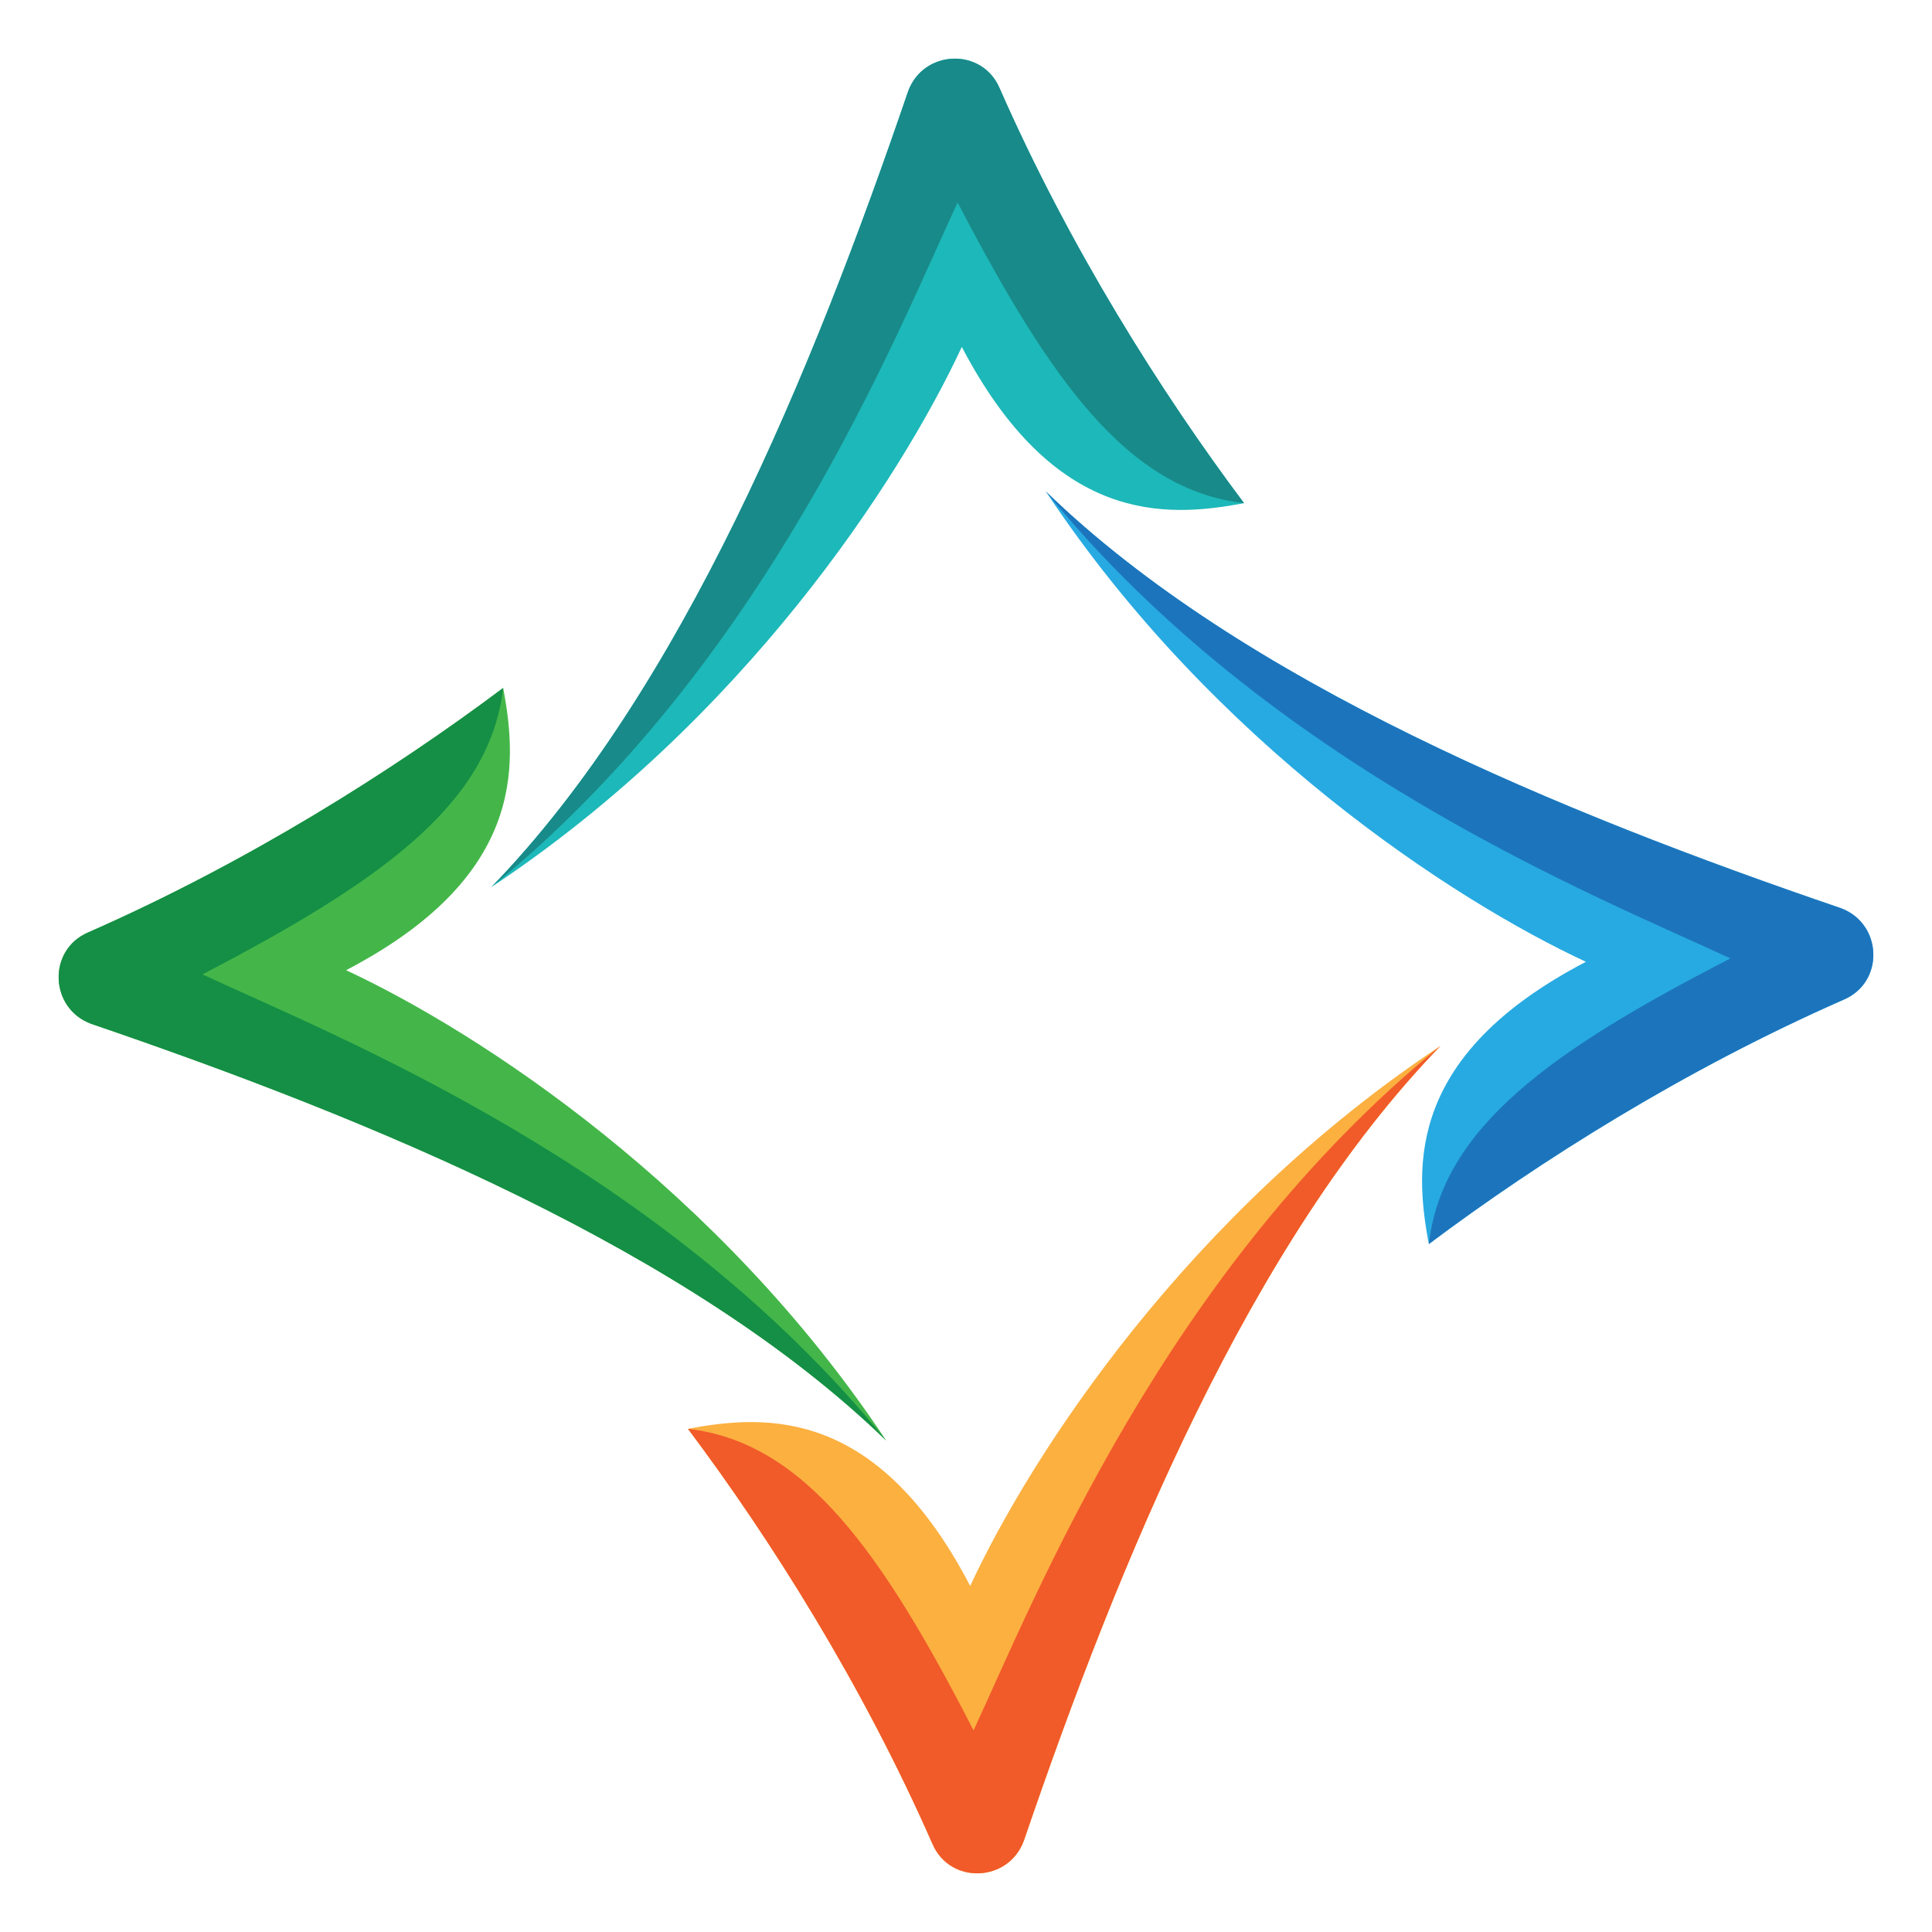
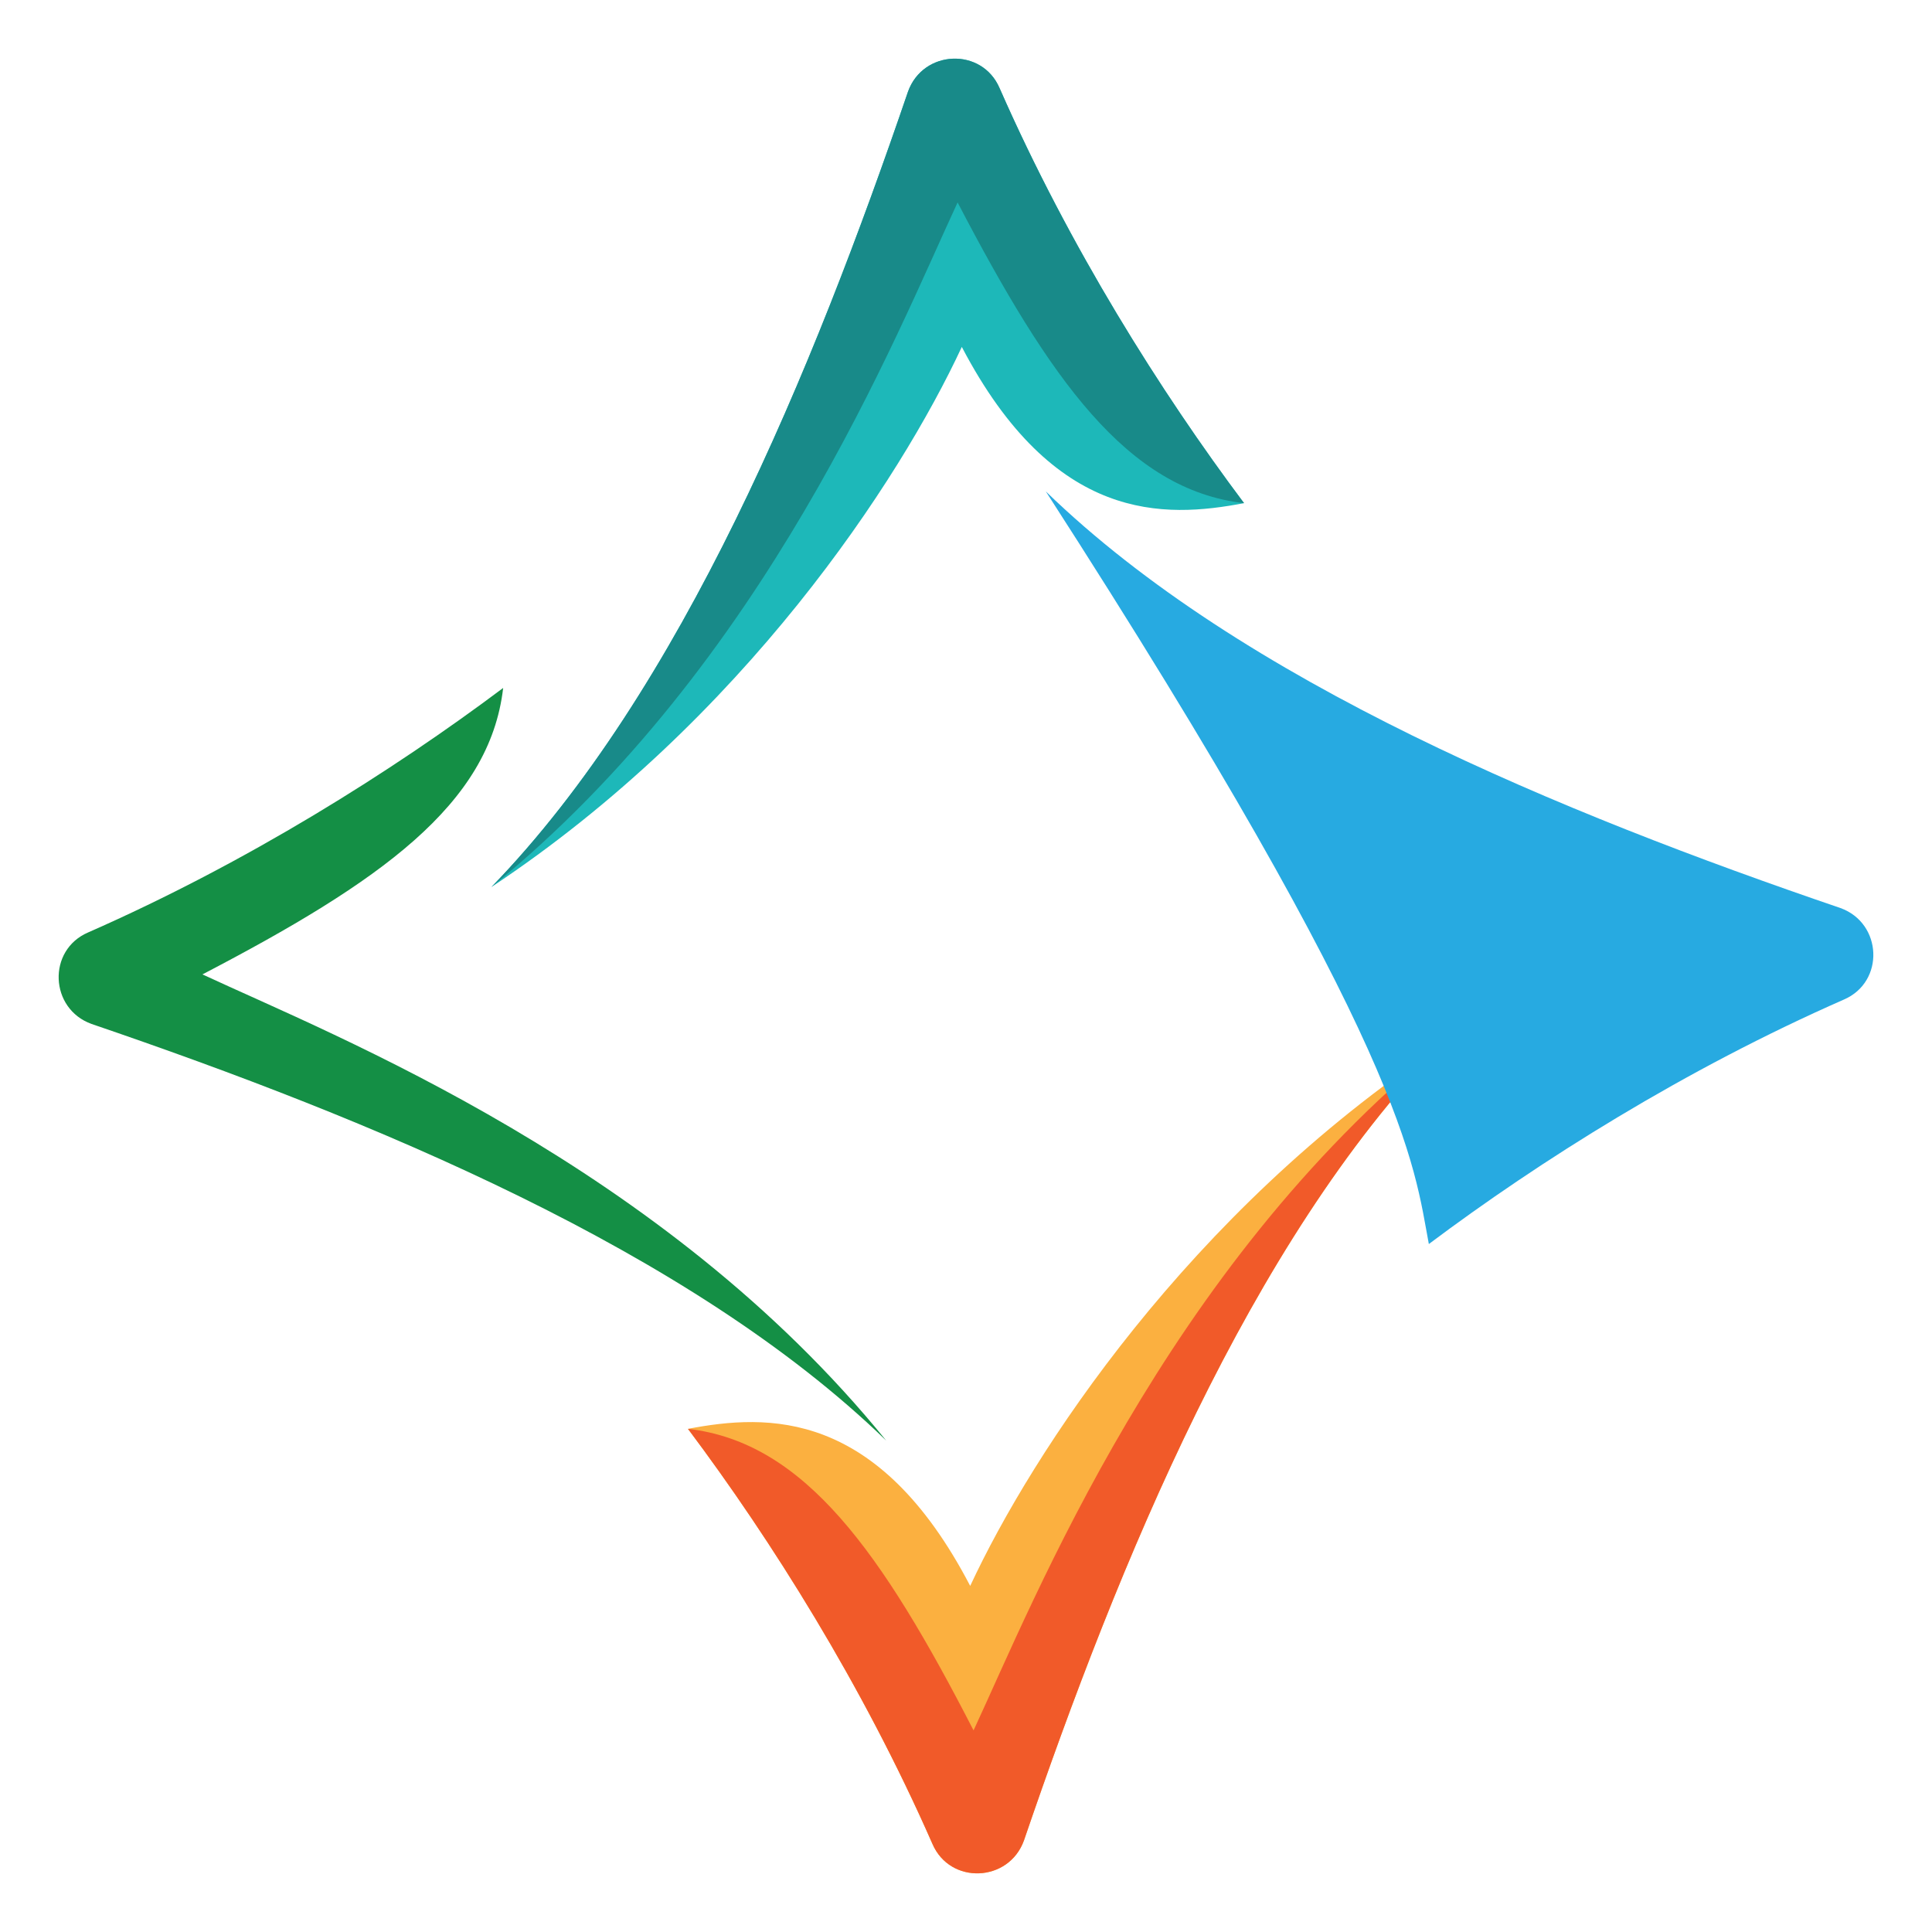
<svg xmlns="http://www.w3.org/2000/svg" version="1.1" x="0px" y="0px" viewBox="0 0 230 230" style="enable-background:new 0 0 230 230;" xml:space="preserve">
  <style type="text/css">
	.st0{fill:#FBB040;}
	.st1{fill:#F15A29;}
	.st2{fill:#1DB8B9;}
	.st3{fill:#188A89;}
	.st4{fill:#27AAE1;}
	.st5{fill:#1C75BC;}
	.st6{fill:#44B649;}
	.st7{fill:#148F45;}
</style>
  <g id="Layer_3">
</g>
  <g id="Layer_2">
    <g id="XMLID_19_">
      <g id="XMLID_27_">
        <g id="XMLID_32_">
          <path id="XMLID_35_" class="st0" d="M81.9,170.1c9.9,13.2,20.8,30.5,29.1,49.4c2.1,4.9,9.1,4.6,10.9-0.4      c11.3-33.1,26.9-71.2,49.6-94.6c-30,19.9-48.6,48.4-56,64.3C104.5,167.7,91.4,168.3,81.9,170.1z" />
          <path id="XMLID_34_" class="st1" d="M81.9,170.1c9.9,13.2,20.8,30.5,29.1,49.4c2.1,4.9,9.1,4.6,10.9-0.4      c11.3-33.1,26.9-71.2,49.6-94.6c-32.8,26.7-48.2,65.6-55.6,81.5C105,184.8,95.8,171.7,81.9,170.1z" />
        </g>
        <g id="XMLID_28_">
          <path id="XMLID_31_" class="st2" d="M148.1,59.9c-9.9-13.2-20.8-30.5-29.1-49.4c-2.1-4.9-9.1-4.6-10.9,0.4      C96.8,44,81.2,82.2,58.5,105.6c30-19.9,48.6-48.4,56-64.3C125.5,62.3,138.6,61.7,148.1,59.9z" />
          <path id="XMLID_29_" class="st3" d="M148.1,59.9c-9.9-13.2-20.8-30.5-29.1-49.4c-2.1-4.9-9.1-4.6-10.9,0.4      C96.8,44,81.2,82.2,58.5,105.6C91.3,78.9,106.6,40,114,24.1C125,45.2,134.2,58.3,148.1,59.9z" />
        </g>
      </g>
      <g id="XMLID_20_">
        <g id="XMLID_24_">
-           <path id="XMLID_26_" class="st4" d="M170.1,148.1c13.2-9.9,30.5-20.8,49.4-29.1c4.9-2.1,4.6-9.1-0.4-10.9      c-33.1-11.3-71.2-26.9-94.6-49.6c19.9,30,48.4,48.6,64.3,56C167.7,125.5,168.3,138.6,170.1,148.1z" />
-           <path id="XMLID_25_" class="st5" d="M170.1,148.1c13.2-9.9,30.5-20.8,49.4-29.1c4.9-2.1,4.6-9.1-0.4-10.9      c-33.1-11.3-71.2-26.9-94.6-49.6c26.7,32.8,65.6,48.2,81.5,55.6C184.8,125,171.7,134.2,170.1,148.1z" />
+           <path id="XMLID_26_" class="st4" d="M170.1,148.1c13.2-9.9,30.5-20.8,49.4-29.1c4.9-2.1,4.6-9.1-0.4-10.9      c-33.1-11.3-71.2-26.9-94.6-49.6C167.7,125.5,168.3,138.6,170.1,148.1z" />
        </g>
        <g id="XMLID_21_">
-           <path id="XMLID_23_" class="st6" d="M59.9,81.9c-13.2,9.9-30.5,20.8-49.4,29.1c-4.9,2.1-4.6,9.1,0.4,10.9      c33.1,11.3,71.2,26.9,94.6,49.6c-19.9-30-48.4-48.6-64.3-56C62.3,104.5,61.7,91.4,59.9,81.9z" />
          <path id="XMLID_22_" class="st7" d="M59.9,81.9c-13.2,9.9-30.5,20.8-49.4,29.1c-4.9,2.1-4.6,9.1,0.4,10.9      c33.1,11.3,71.2,26.9,94.6,49.6C78.9,138.7,40,123.4,24.1,116C45.2,105,58.3,95.8,59.9,81.9z" />
        </g>
      </g>
    </g>
  </g>
</svg>